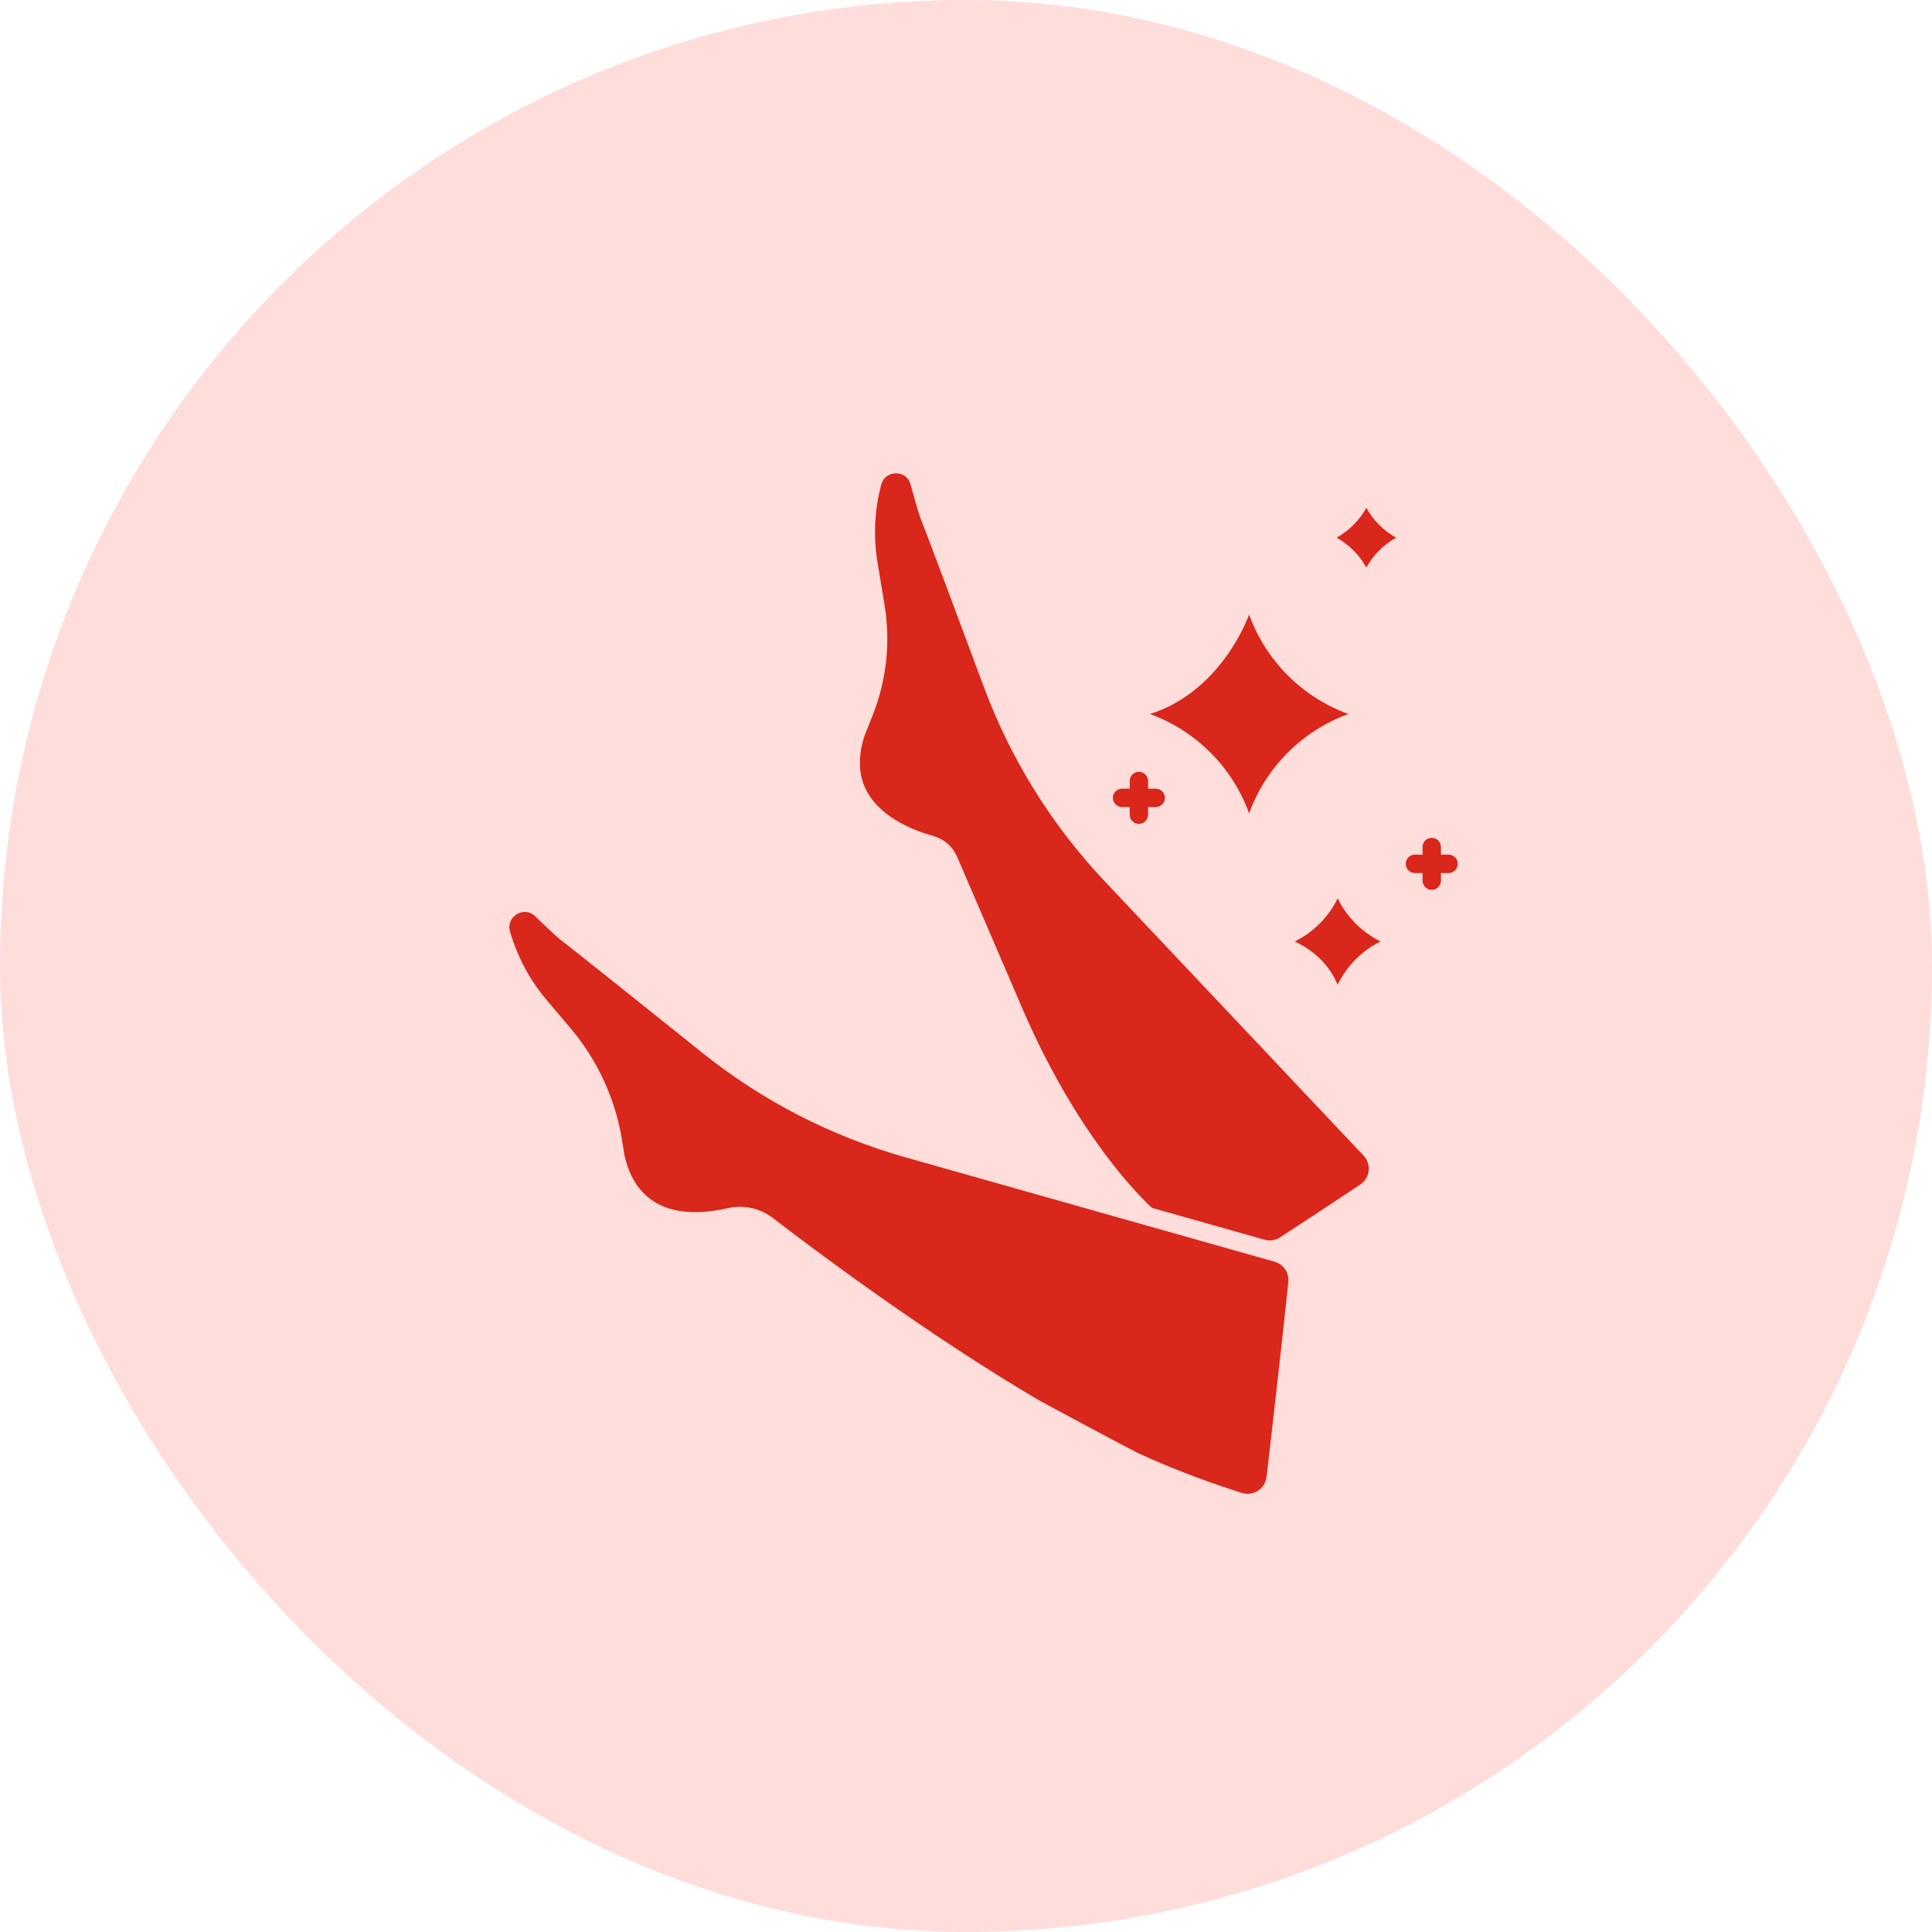
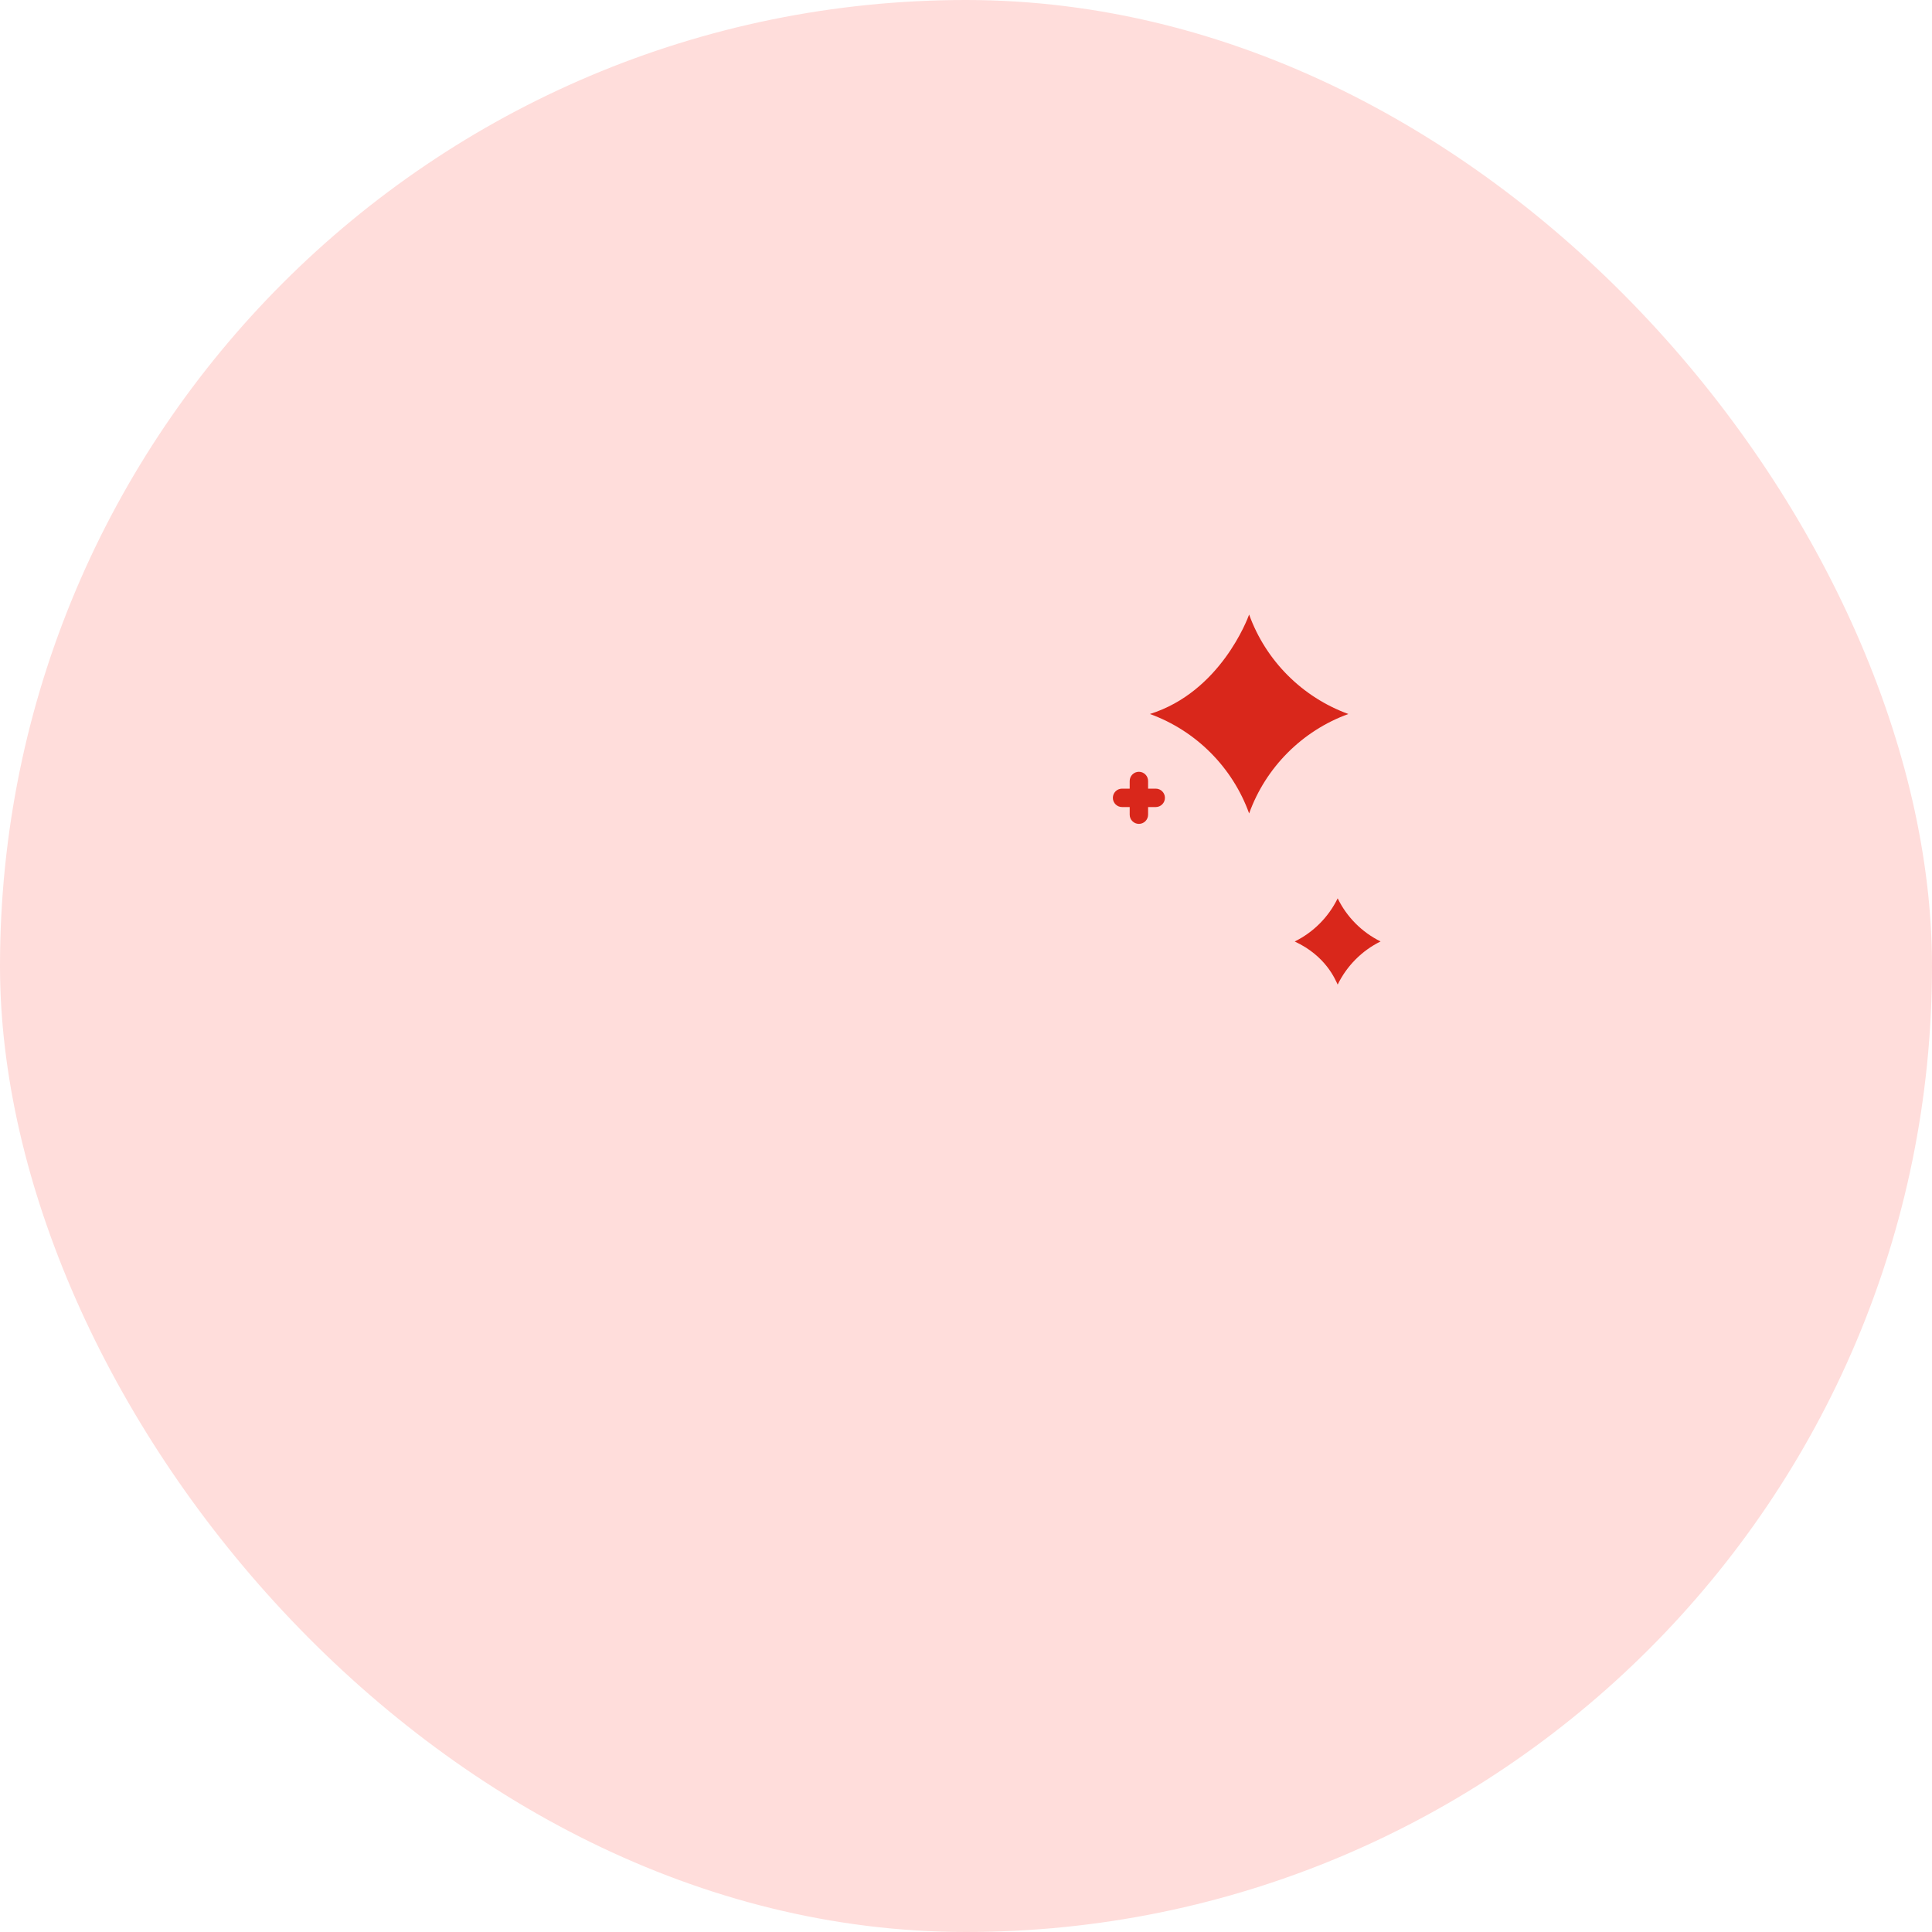
<svg xmlns="http://www.w3.org/2000/svg" width="55" height="55" viewBox="0 0 55 55" fill="none">
  <rect width="55" height="55" rx="27.5" fill="#FFDDDB" />
-   <path d="M31.458 25.098C29.939 23.489 28.777 21.621 28.005 19.548C27.65 18.593 27.268 17.57 26.95 16.719C26.899 16.584 26.529 15.599 26.478 15.463C26.295 14.981 26.249 14.866 26.238 14.84C26.204 14.764 26.135 14.572 25.922 13.793C25.858 13.557 25.663 13.47 25.504 13.475C25.343 13.476 25.148 13.562 25.085 13.801C24.893 14.531 24.859 15.279 24.983 16.024L25.179 17.209C25.356 18.273 25.239 19.365 24.841 20.368L24.605 20.962C24.416 21.563 24.44 22.09 24.679 22.531C25.093 23.295 26.045 23.655 26.575 23.801C26.871 23.883 27.114 24.093 27.241 24.377C27.287 24.48 28.11 26.398 28.656 27.667C28.893 28.22 29.073 28.639 29.103 28.708C30.685 32.373 32.507 34.124 32.795 34.386L35.998 35.292C36.148 35.334 36.309 35.311 36.44 35.225C37.011 34.854 38.066 34.16 38.724 33.721C39.004 33.535 39.049 33.141 38.818 32.897L31.458 25.098Z" fill="#D9271B" />
-   <path d="M36.284 35.918L25.785 32.949C23.656 32.347 21.701 31.34 19.975 29.956C16.724 27.351 16.116 26.874 16.042 26.821C15.974 26.773 15.816 26.644 15.235 26.084C15.059 25.915 14.849 25.943 14.713 26.026C14.574 26.109 14.451 26.283 14.52 26.521C14.73 27.246 15.084 27.905 15.572 28.481L16.237 29.266C17.008 30.175 17.516 31.277 17.707 32.453L17.782 32.914C18.181 34.598 19.598 34.648 20.718 34.394C21.168 34.291 21.637 34.394 22.004 34.676C23.213 35.606 26.37 37.972 29.551 39.849C29.675 39.922 32.21 41.279 32.377 41.357C33.53 41.894 34.673 42.286 35.352 42.5C35.677 42.602 36.014 42.386 36.055 42.048C36.218 40.683 36.556 37.67 36.676 36.495C36.703 36.232 36.538 35.99 36.284 35.918Z" fill="#D9271B" />
-   <path d="M38.897 14.456C38.7 14.813 38.406 15.108 38.049 15.306C38.406 15.504 38.7 15.799 38.897 16.156C39.094 15.799 39.389 15.504 39.746 15.306C39.389 15.108 39.094 14.813 38.897 14.456Z" fill="#D9271B" />
  <path d="M38.081 25.574C37.821 26.106 37.39 26.54 36.858 26.802C37.748 27.216 38.01 27.884 38.081 28.029C38.34 27.497 38.771 27.063 39.302 26.801C38.771 26.539 38.34 26.106 38.081 25.574Z" fill="#D9271B" />
  <path d="M35.56 23.157C36.033 21.844 37.072 20.803 38.385 20.326C37.072 19.848 36.034 18.808 35.56 17.495C35.514 17.623 34.739 19.697 32.736 20.326C34.049 20.803 35.087 21.844 35.56 23.157Z" fill="#D9271B" />
-   <path d="M41.238 24.329H41.021V24.113C41.021 23.968 40.904 23.85 40.759 23.85C40.614 23.85 40.497 23.968 40.497 24.113V24.329H40.28C40.135 24.329 40.018 24.447 40.018 24.592C40.018 24.736 40.135 24.854 40.28 24.854H40.497V25.071C40.497 25.215 40.614 25.333 40.759 25.333C40.904 25.333 41.021 25.215 41.021 25.071V24.854H41.238C41.383 24.854 41.5 24.736 41.5 24.592C41.5 24.447 41.383 24.329 41.238 24.329Z" fill="#D9271B" />
  <path d="M31.943 22.975H32.16V23.192C32.16 23.337 32.277 23.454 32.422 23.454C32.567 23.454 32.684 23.337 32.684 23.192V22.975H32.901C33.046 22.975 33.163 22.858 33.163 22.713C33.163 22.568 33.046 22.451 32.901 22.451H32.684V22.234C32.684 22.089 32.567 21.971 32.422 21.971C32.277 21.971 32.16 22.089 32.16 22.234V22.451H31.943C31.798 22.451 31.681 22.568 31.681 22.713C31.681 22.858 31.798 22.975 31.943 22.975Z" fill="#D9271B" />
</svg>